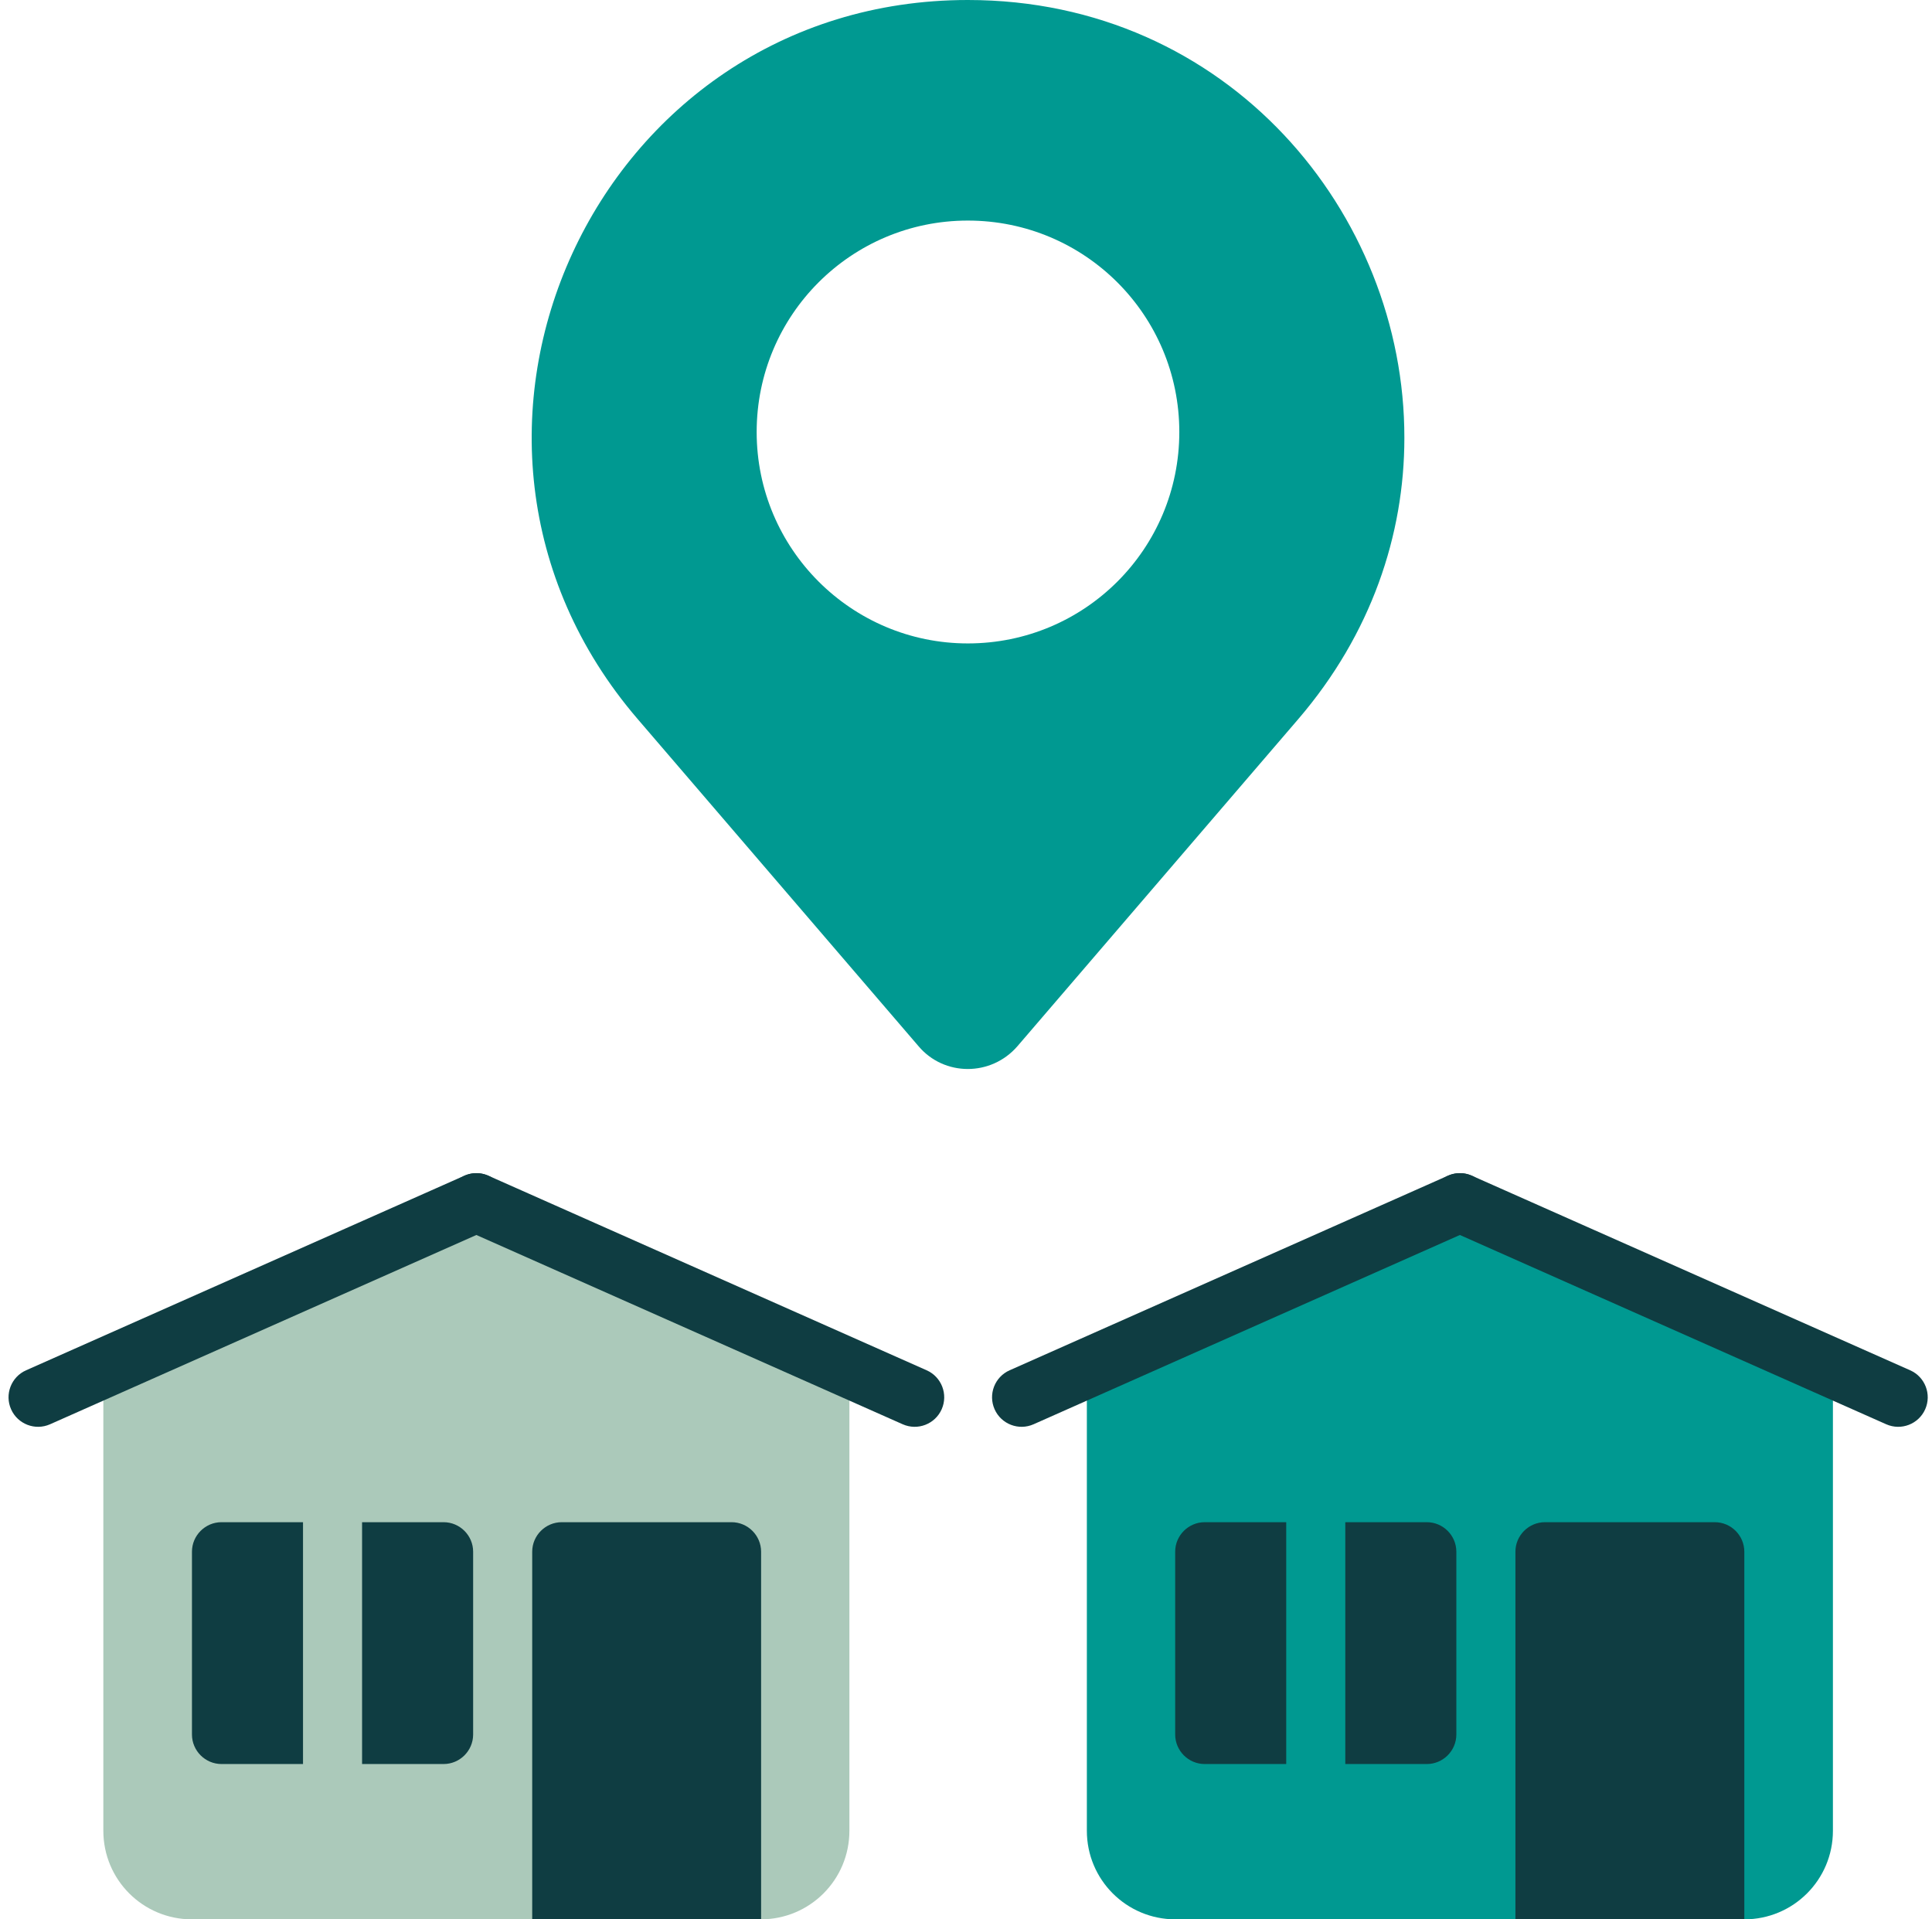
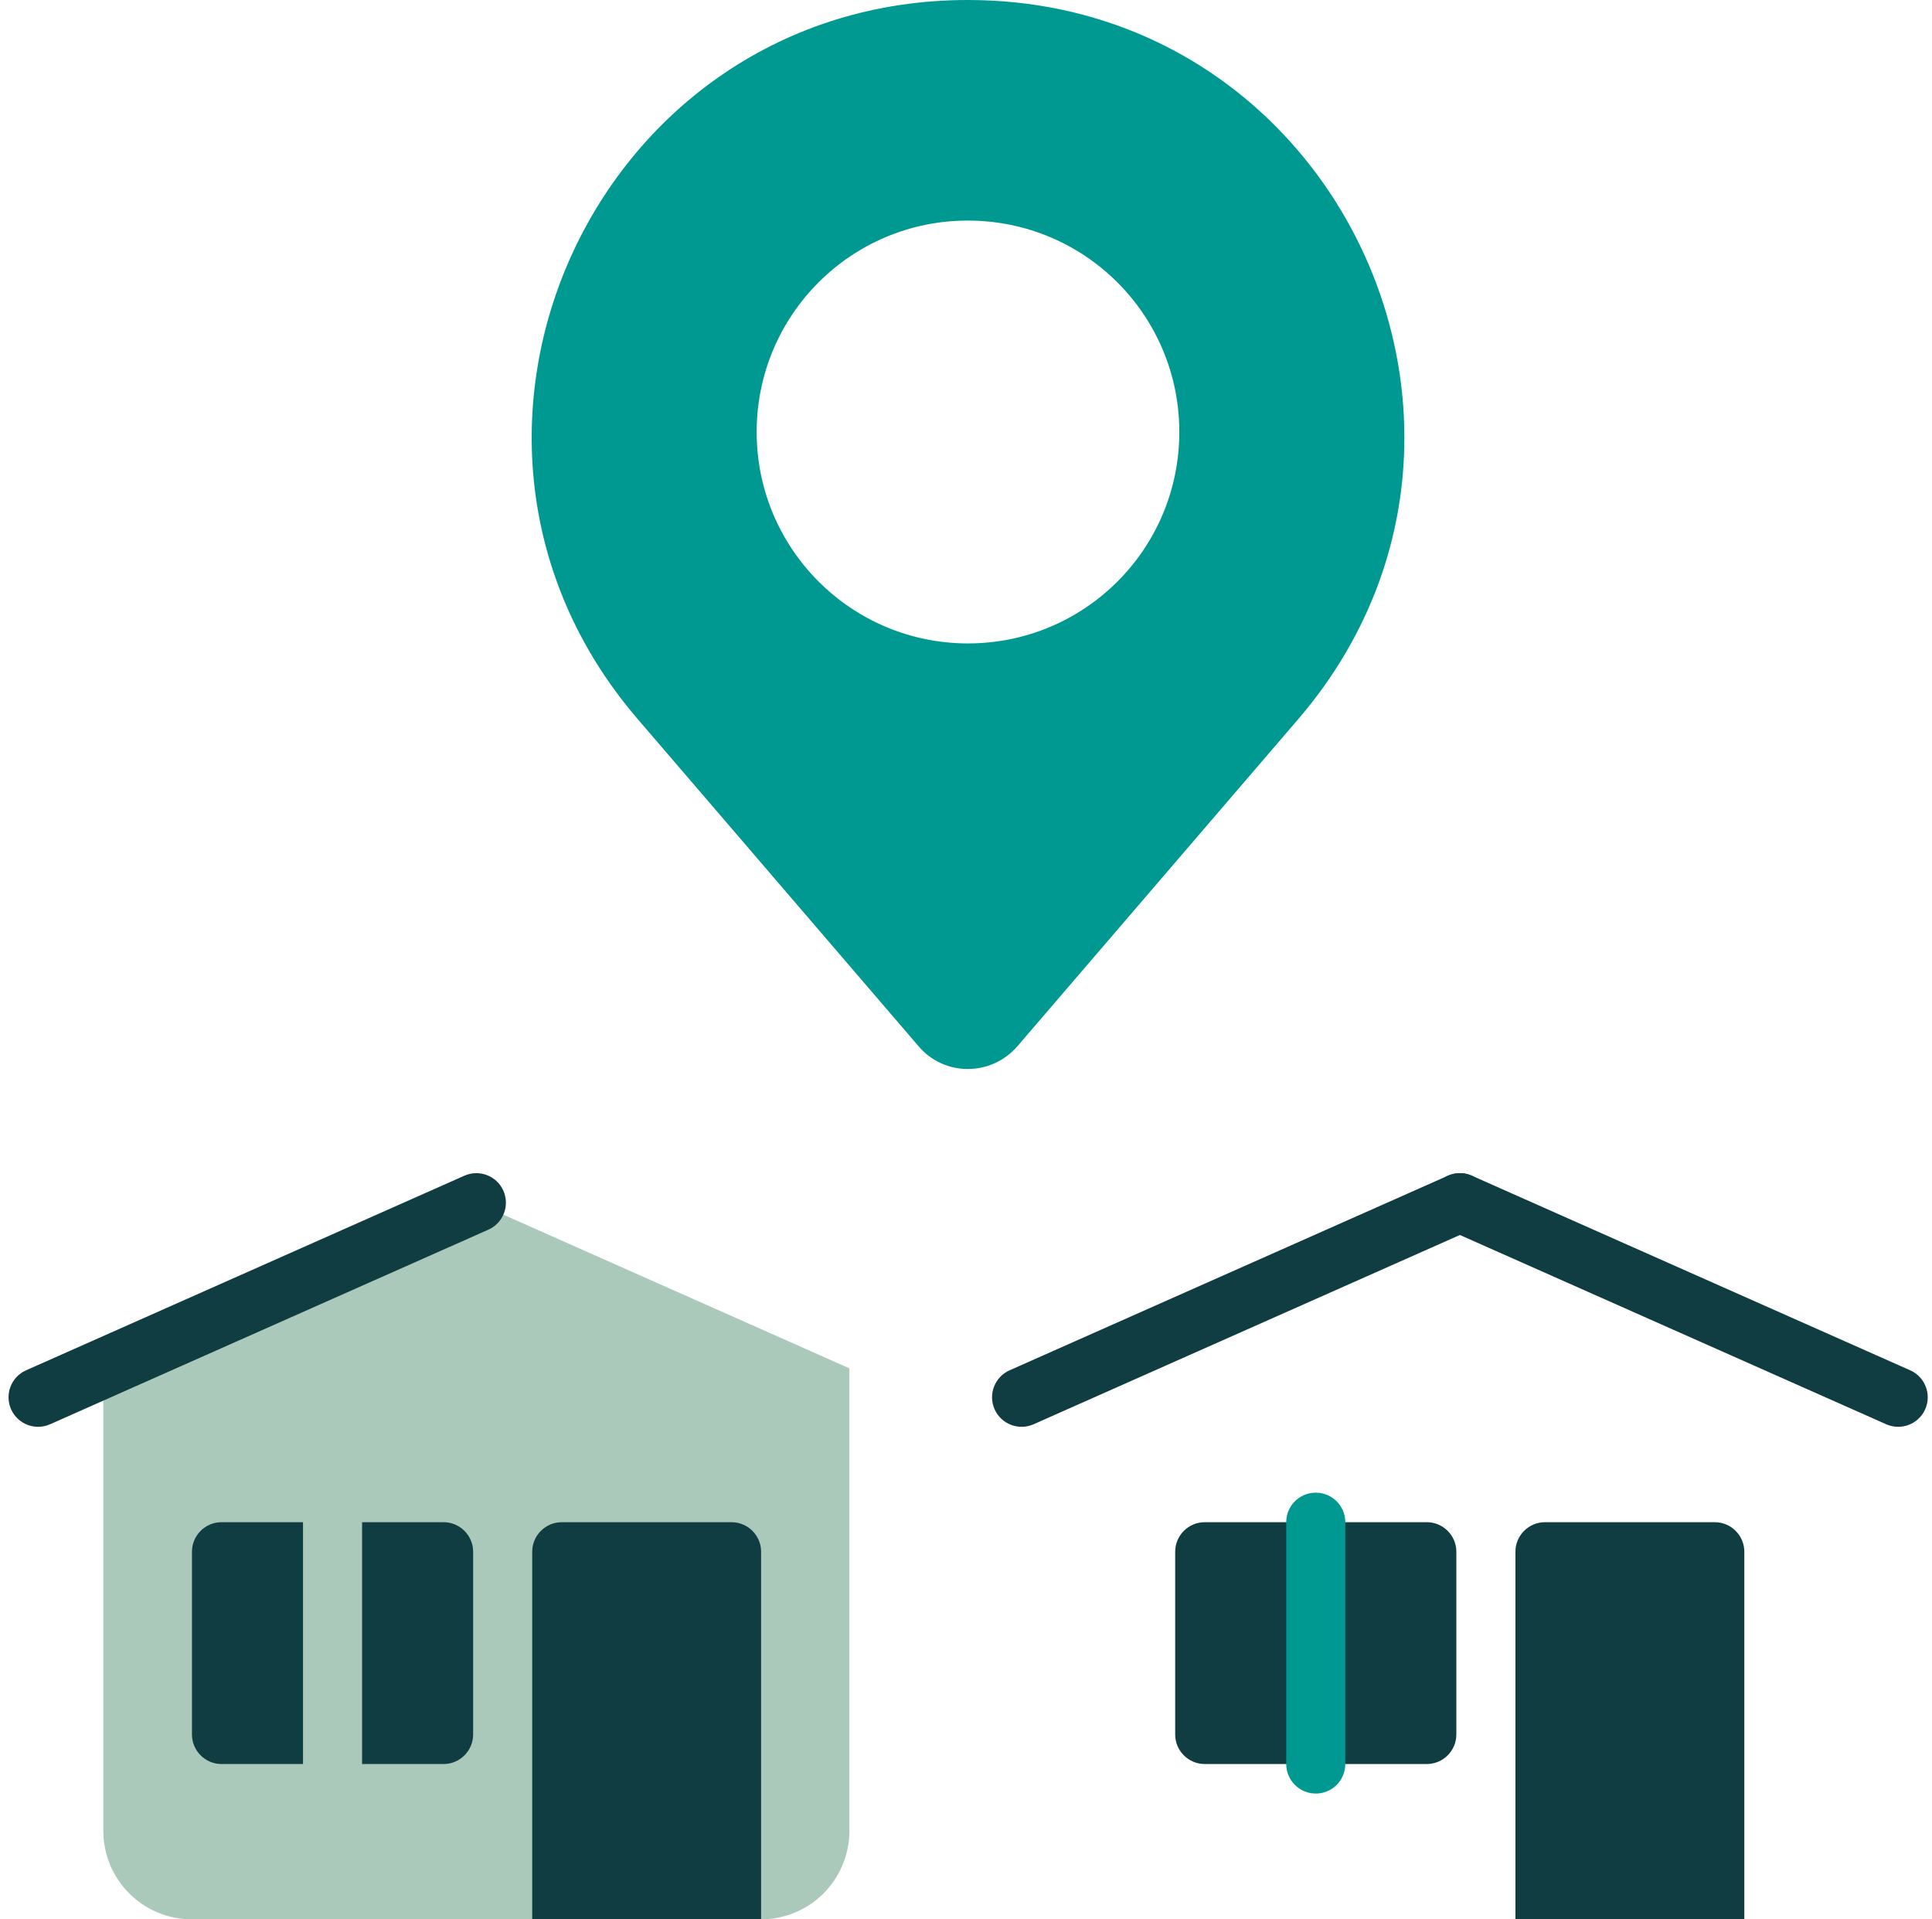
<svg xmlns="http://www.w3.org/2000/svg" width="151" height="150" viewBox="0 0 151 150" fill="none">
  <path d="M75.644 0C46.558 0 30.884 34.131 49.836 56.192L71.789 81.761C73.797 84.138 77.468 84.138 79.522 81.761L101.475 56.192C107.177 49.546 109.762 41.792 109.762 34.223C109.785 16.662 95.981 0 75.644 0ZM75.644 50.285C66.549 50.285 59.139 42.9 59.139 33.761C59.139 24.623 66.526 17.238 75.644 17.238C84.785 17.238 92.172 24.623 92.172 33.761C92.172 42.9 84.785 50.285 75.644 50.285Z" fill="#009991" />
  <path d="M59.462 150H15.002C11.17 150 8.077 146.908 8.077 143.077V106.938L37.232 93.992L66.387 106.938V143.077C66.387 146.908 63.294 150 59.462 150Z" fill="#ABC9BA" />
  <path d="M59.486 150H41.596V121.269C41.596 120 42.635 118.962 43.904 118.962H57.177C58.447 118.962 59.486 120 59.486 121.269V150Z" fill="#0F3D42" />
  <path d="M34.67 137.862H17.311C16.042 137.862 15.003 136.823 15.003 135.554V121.269C15.003 120 16.042 118.962 17.311 118.962H34.67C35.94 118.962 36.979 120 36.979 121.269V135.554C36.979 136.823 35.94 137.862 34.67 137.862Z" fill="#0F3D42" />
  <path fill-rule="evenodd" clip-rule="evenodd" d="M25.991 116.654C27.266 116.654 28.299 117.687 28.299 118.962V137.862C28.299 139.136 27.266 140.169 25.991 140.169C24.716 140.169 23.683 139.136 23.683 137.862V118.962C23.683 117.687 24.716 116.654 25.991 116.654Z" fill="#ABC9BA" />
-   <path fill-rule="evenodd" clip-rule="evenodd" d="M35.123 93.056C35.641 91.891 37.005 91.366 38.17 91.883L72.426 107.091C73.591 107.608 74.116 108.972 73.599 110.137C73.082 111.301 71.718 111.826 70.552 111.309L36.296 96.101C35.131 95.584 34.606 94.221 35.123 93.056Z" fill="#0F3D42" />
  <path fill-rule="evenodd" clip-rule="evenodd" d="M39.342 93.056C39.859 94.221 39.334 95.584 38.169 96.101L3.913 111.309C2.748 111.826 1.384 111.301 0.866 110.137C0.349 108.972 0.874 107.608 2.039 107.091L36.295 91.883C37.461 91.366 38.825 91.891 39.342 93.056Z" fill="#0F3D42" />
-   <path d="M91.871 150H136.331C140.163 150 143.256 146.908 143.256 143.077V106.938L114.101 93.992L84.946 106.938V143.077C84.946 146.908 88.04 150 91.871 150Z" fill="#009991" />
  <path d="M136.331 150H118.441V121.269C118.441 120 119.48 118.962 120.75 118.962H134.023C135.293 118.962 136.331 120 136.331 121.269V150Z" fill="#0F3D42" />
  <path d="M111.516 137.862H94.157C92.887 137.862 91.849 136.823 91.849 135.554V121.269C91.849 120 92.887 118.962 94.157 118.962H111.516C112.786 118.962 113.824 120 113.824 121.269V135.554C113.824 136.823 112.786 137.862 111.516 137.862Z" fill="#0F3D42" />
  <path fill-rule="evenodd" clip-rule="evenodd" d="M102.837 116.654C104.112 116.654 105.145 117.687 105.145 118.962V137.862C105.145 139.136 104.112 140.169 102.837 140.169C101.562 140.169 100.528 139.136 100.528 137.862V118.962C100.528 117.687 101.562 116.654 102.837 116.654Z" fill="#009991" />
  <path fill-rule="evenodd" clip-rule="evenodd" d="M116.211 93.056C116.729 94.221 116.204 95.584 115.038 96.101L80.782 111.309C79.617 111.826 78.253 111.301 77.735 110.137C77.218 108.972 77.743 107.608 78.908 107.091L113.165 91.883C114.33 91.366 115.694 91.891 116.211 93.056Z" fill="#0F3D42" />
  <path fill-rule="evenodd" clip-rule="evenodd" d="M111.992 93.056C112.51 91.891 113.874 91.366 115.039 91.883L149.295 107.091C150.46 107.608 150.985 108.972 150.468 110.137C149.951 111.301 148.587 111.826 147.421 111.309L113.165 96.101C112 95.584 111.475 94.221 111.992 93.056Z" fill="#0F3D42" />
</svg>